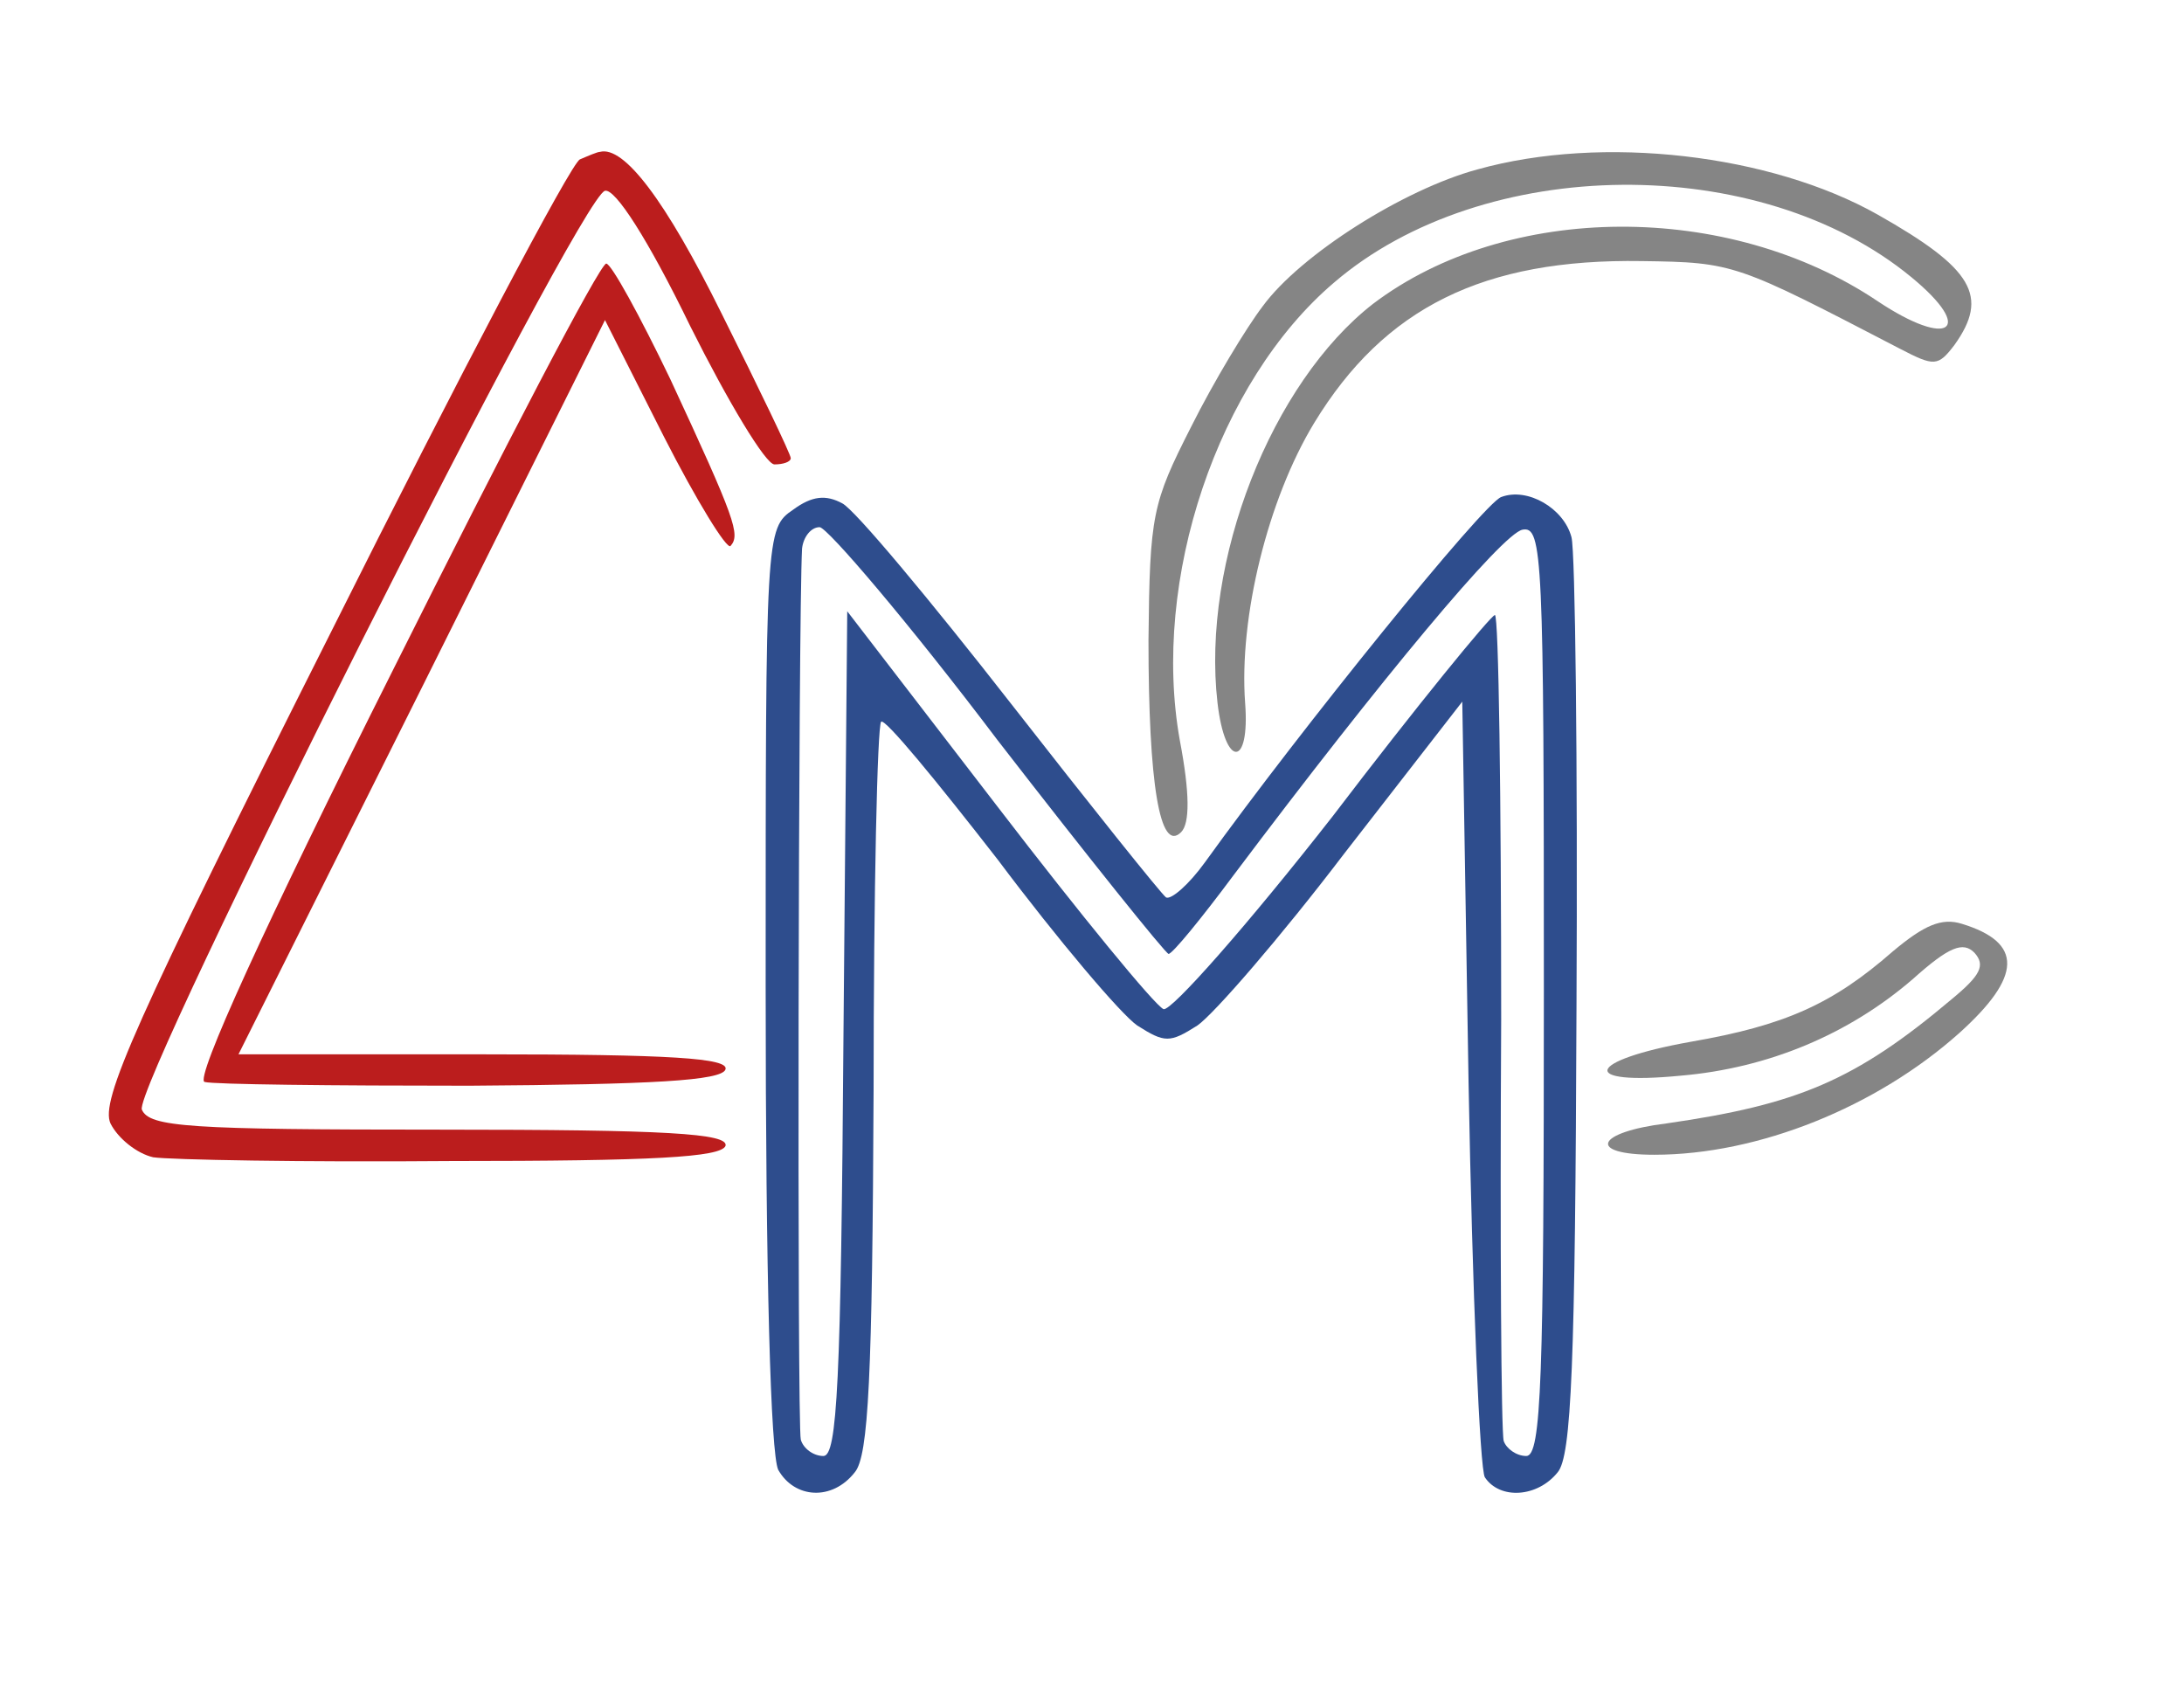
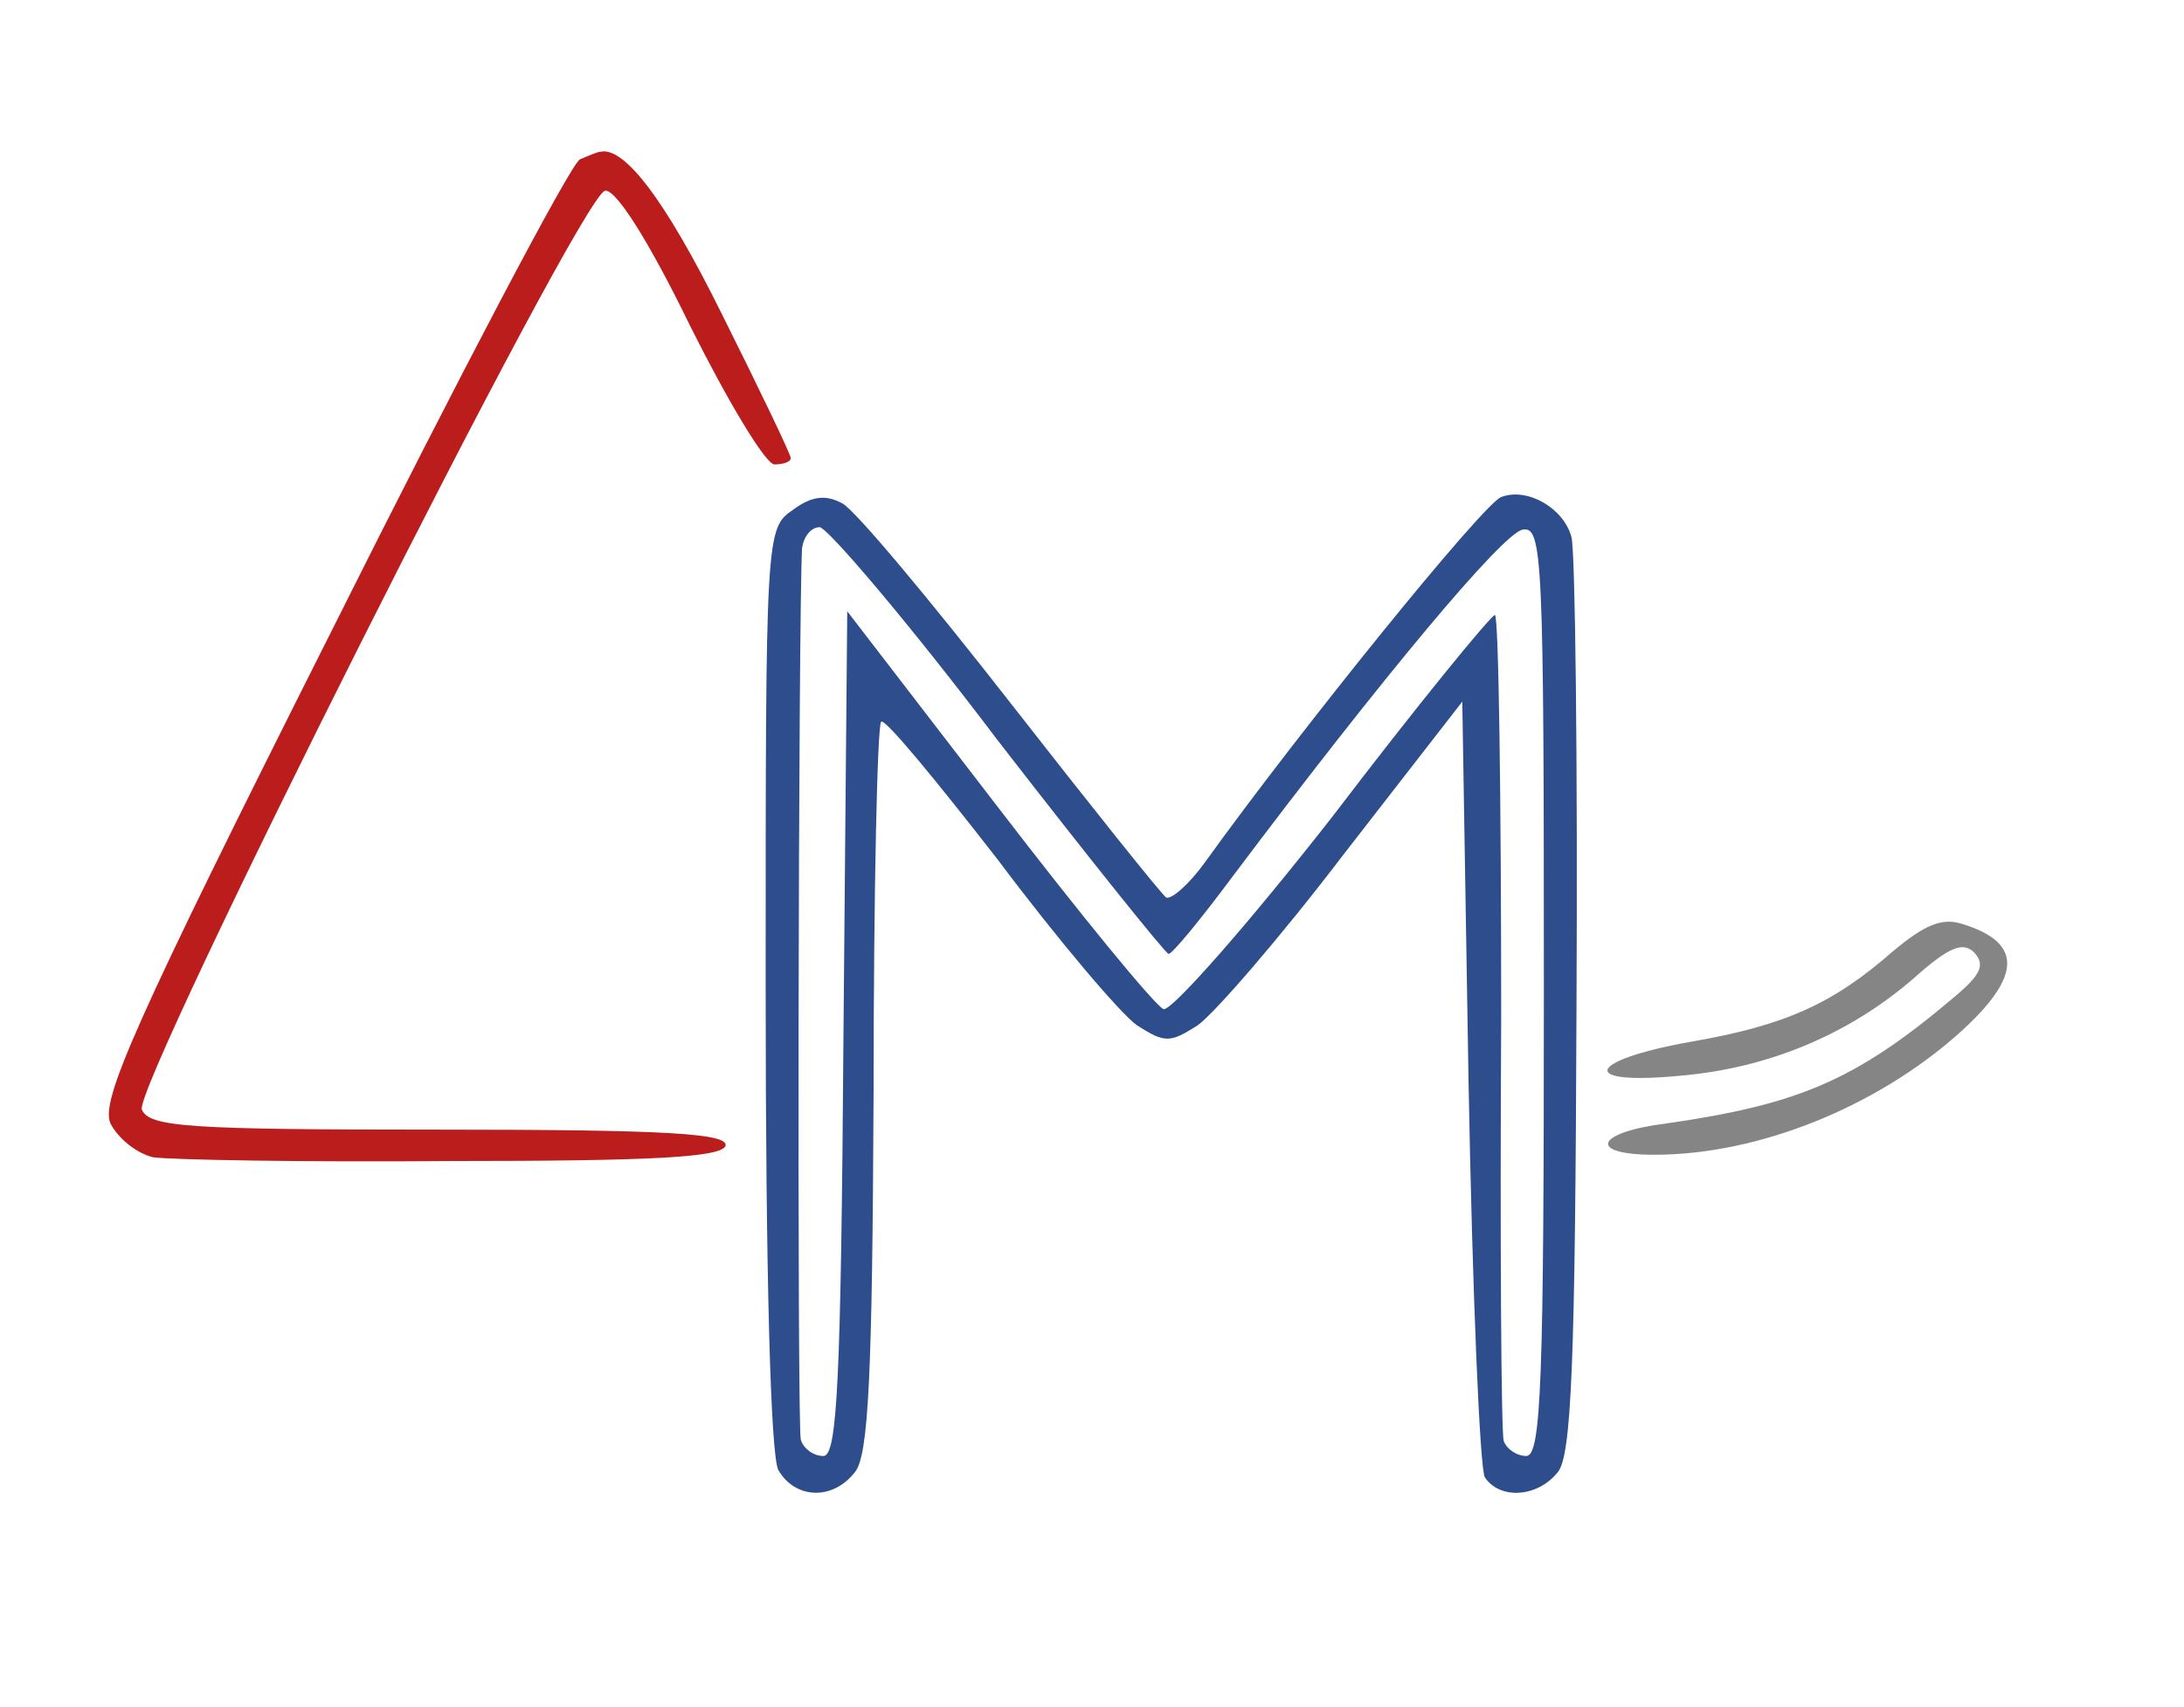
<svg xmlns="http://www.w3.org/2000/svg" version="1.0" width="174pt" height="136pt" viewBox="0 0 174 136" preserveAspectRatio="xMidYMid meet">
  <g transform="translate(0,136) scale(0.1,-0.1)" fill="#000000" stroke="none">
    <path fill="#bb1d1d" d="M462 1233 c-7 -3 -96 -172 -198 -376 -158 -314 -184 -374 -176 -392 6 -12 21 -24 34 -27 13 -2 119 -4 237 -3 162 0 215 3 219 12 3 10 -47 13 -227 13 -201 0 -232 2 -238 16 -7 19 349 728 369 732 8 2 34 -38 68 -108 30 -60 60 -110 67 -110 7 0 13 2 13 5 0 3 -25 55 -55 115 -45 91 -78 134 -97 129 -2 0 -9 -3 -16 -6z" />
-     <path fill="#858585" d="M1177 1225 c-59 -16 -141 -68 -171 -109 -13 -17 -39 -60 -57 -96 -31 -61 -33 -70 -34 -170 0 -114 9 -170 26 -153 7 7 7 31 -1 73 -23 128 30 286 123 365 119 102 339 104 460 4 51 -42 30 -57 -27 -19 -119 80 -295 79 -402 -2 -81 -63 -137 -205 -124 -318 6 -52 26 -52 22 0 -5 68 18 162 55 223 56 92 135 131 261 129 74 -1 75 -2 206 -70 27 -14 30 -14 43 3 28 39 15 61 -61 104 -85 48 -219 64 -319 36z" />
-     <path fill="#bb1d1d" d="M313 826 c-102 -203 -158 -326 -150 -328 7 -2 102 -3 211 -3 146 1 201 4 204 13 3 9 -44 12 -192 12 l-196 0 146 292 146 293 47 -93 c26 -51 50 -90 53 -87 8 9 4 21 -48 133 -24 50 -47 92 -51 92 -5 0 -81 -146 -170 -324z" />
    <path fill="#2e4d8d" d="M632 954 c-22 -15 -22 -18 -22 -380 0 -233 4 -372 10 -385 13 -23 43 -25 61 -2 11 13 14 76 15 305 0 158 3 290 6 293 3 3 44 -47 93 -110 48 -64 98 -123 111 -132 22 -14 26 -14 48 0 13 9 66 70 117 137 l94 121 5 -303 c3 -167 9 -309 13 -315 12 -18 42 -16 58 4 11 13 14 86 15 371 1 195 -1 363 -4 374 -6 23 -35 40 -56 32 -14 -5 -159 -184 -236 -291 -13 -18 -27 -30 -31 -28 -4 3 -60 73 -124 155 -64 82 -124 154 -134 159 -13 7 -24 6 -39 -5z m163 -184 c72 -93 133 -169 136 -170 3 0 26 28 52 63 118 157 214 272 230 275 16 3 17 -21 17 -367 0 -310 -2 -371 -14 -371 -8 0 -16 6 -18 12 -2 7 -3 158 -2 336 0 177 -2 322 -5 322 -3 0 -62 -72 -129 -160 -68 -87 -129 -156 -135 -154 -7 3 -66 75 -132 161 l-120 156 -3 -337 c-2 -278 -5 -336 -16 -336 -8 0 -16 6 -18 13 -3 10 -2 655 1 710 1 9 7 17 14 17 6 0 71 -76 142 -170z" />
    <path fill="#858585" d="M1508 602 c-48 -42 -86 -59 -161 -72 -84 -15 -90 -35 -8 -27 70 6 134 33 185 77 29 26 40 30 49 21 9 -10 5 -18 -18 -37 -77 -65 -123 -84 -227 -99 -57 -7 -64 -25 -10 -25 83 0 177 38 243 97 50 45 51 72 2 87 -16 5 -30 -1 -55 -22z" />
  </g>
</svg>